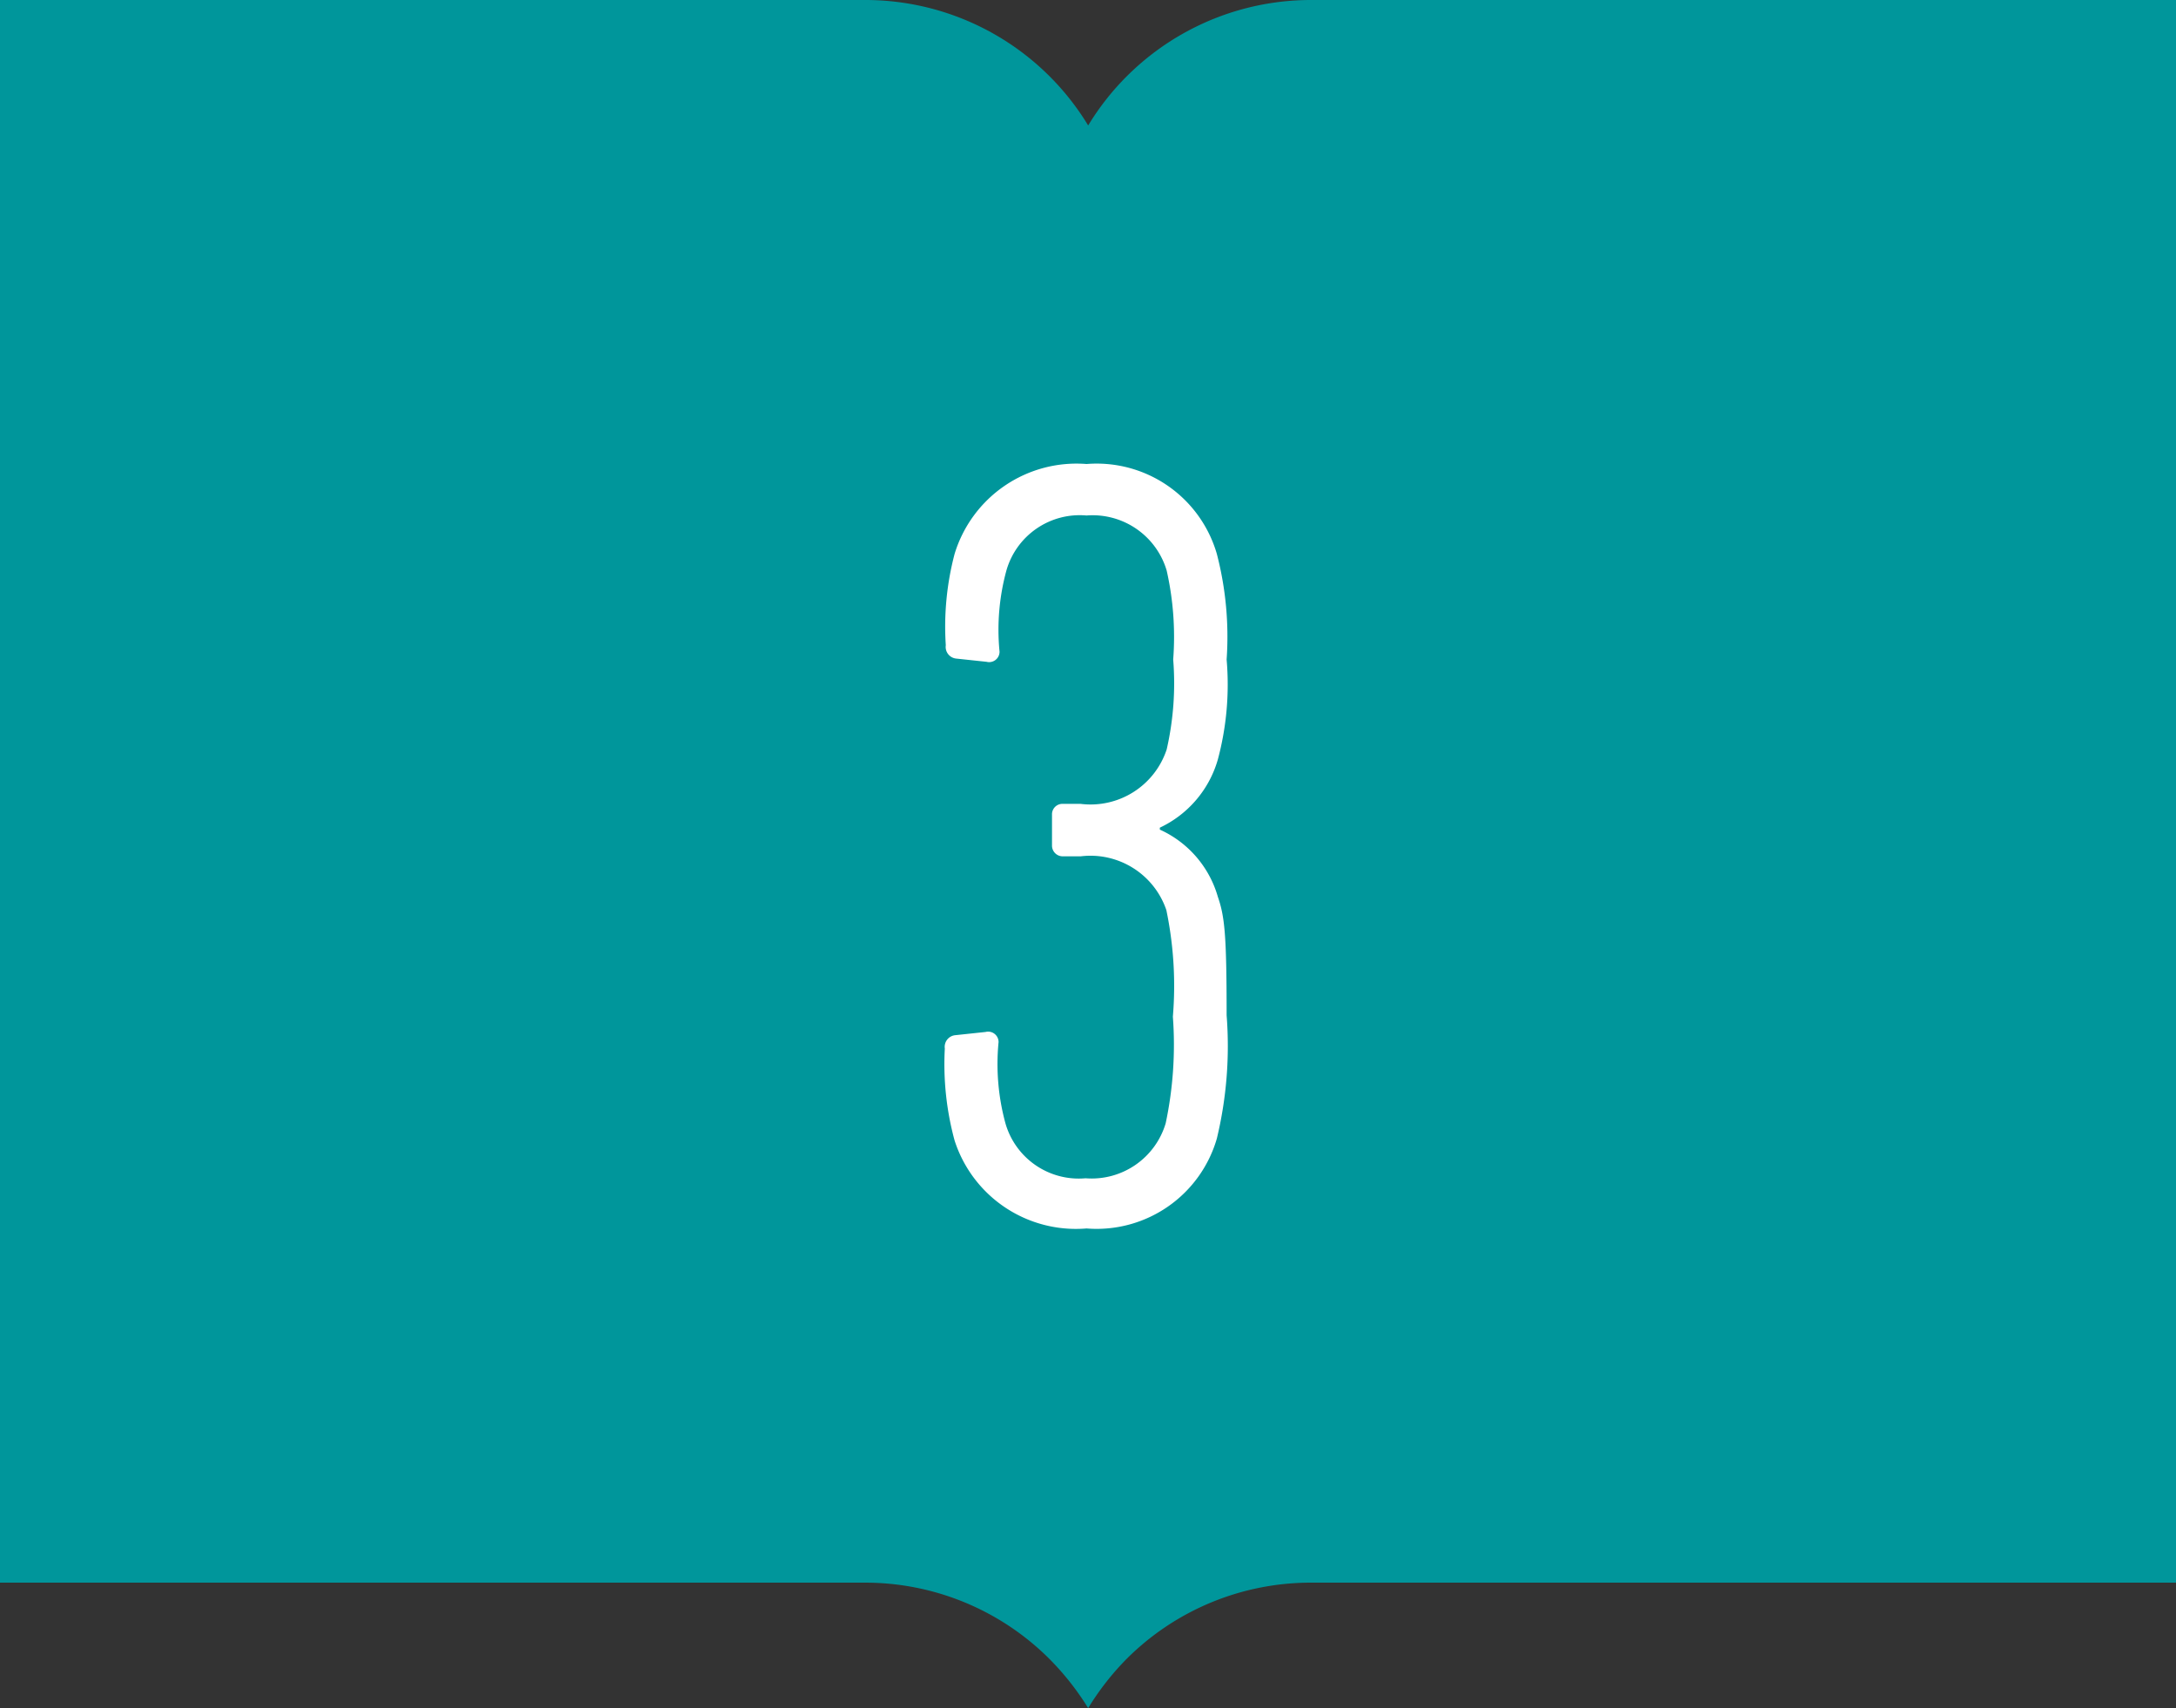
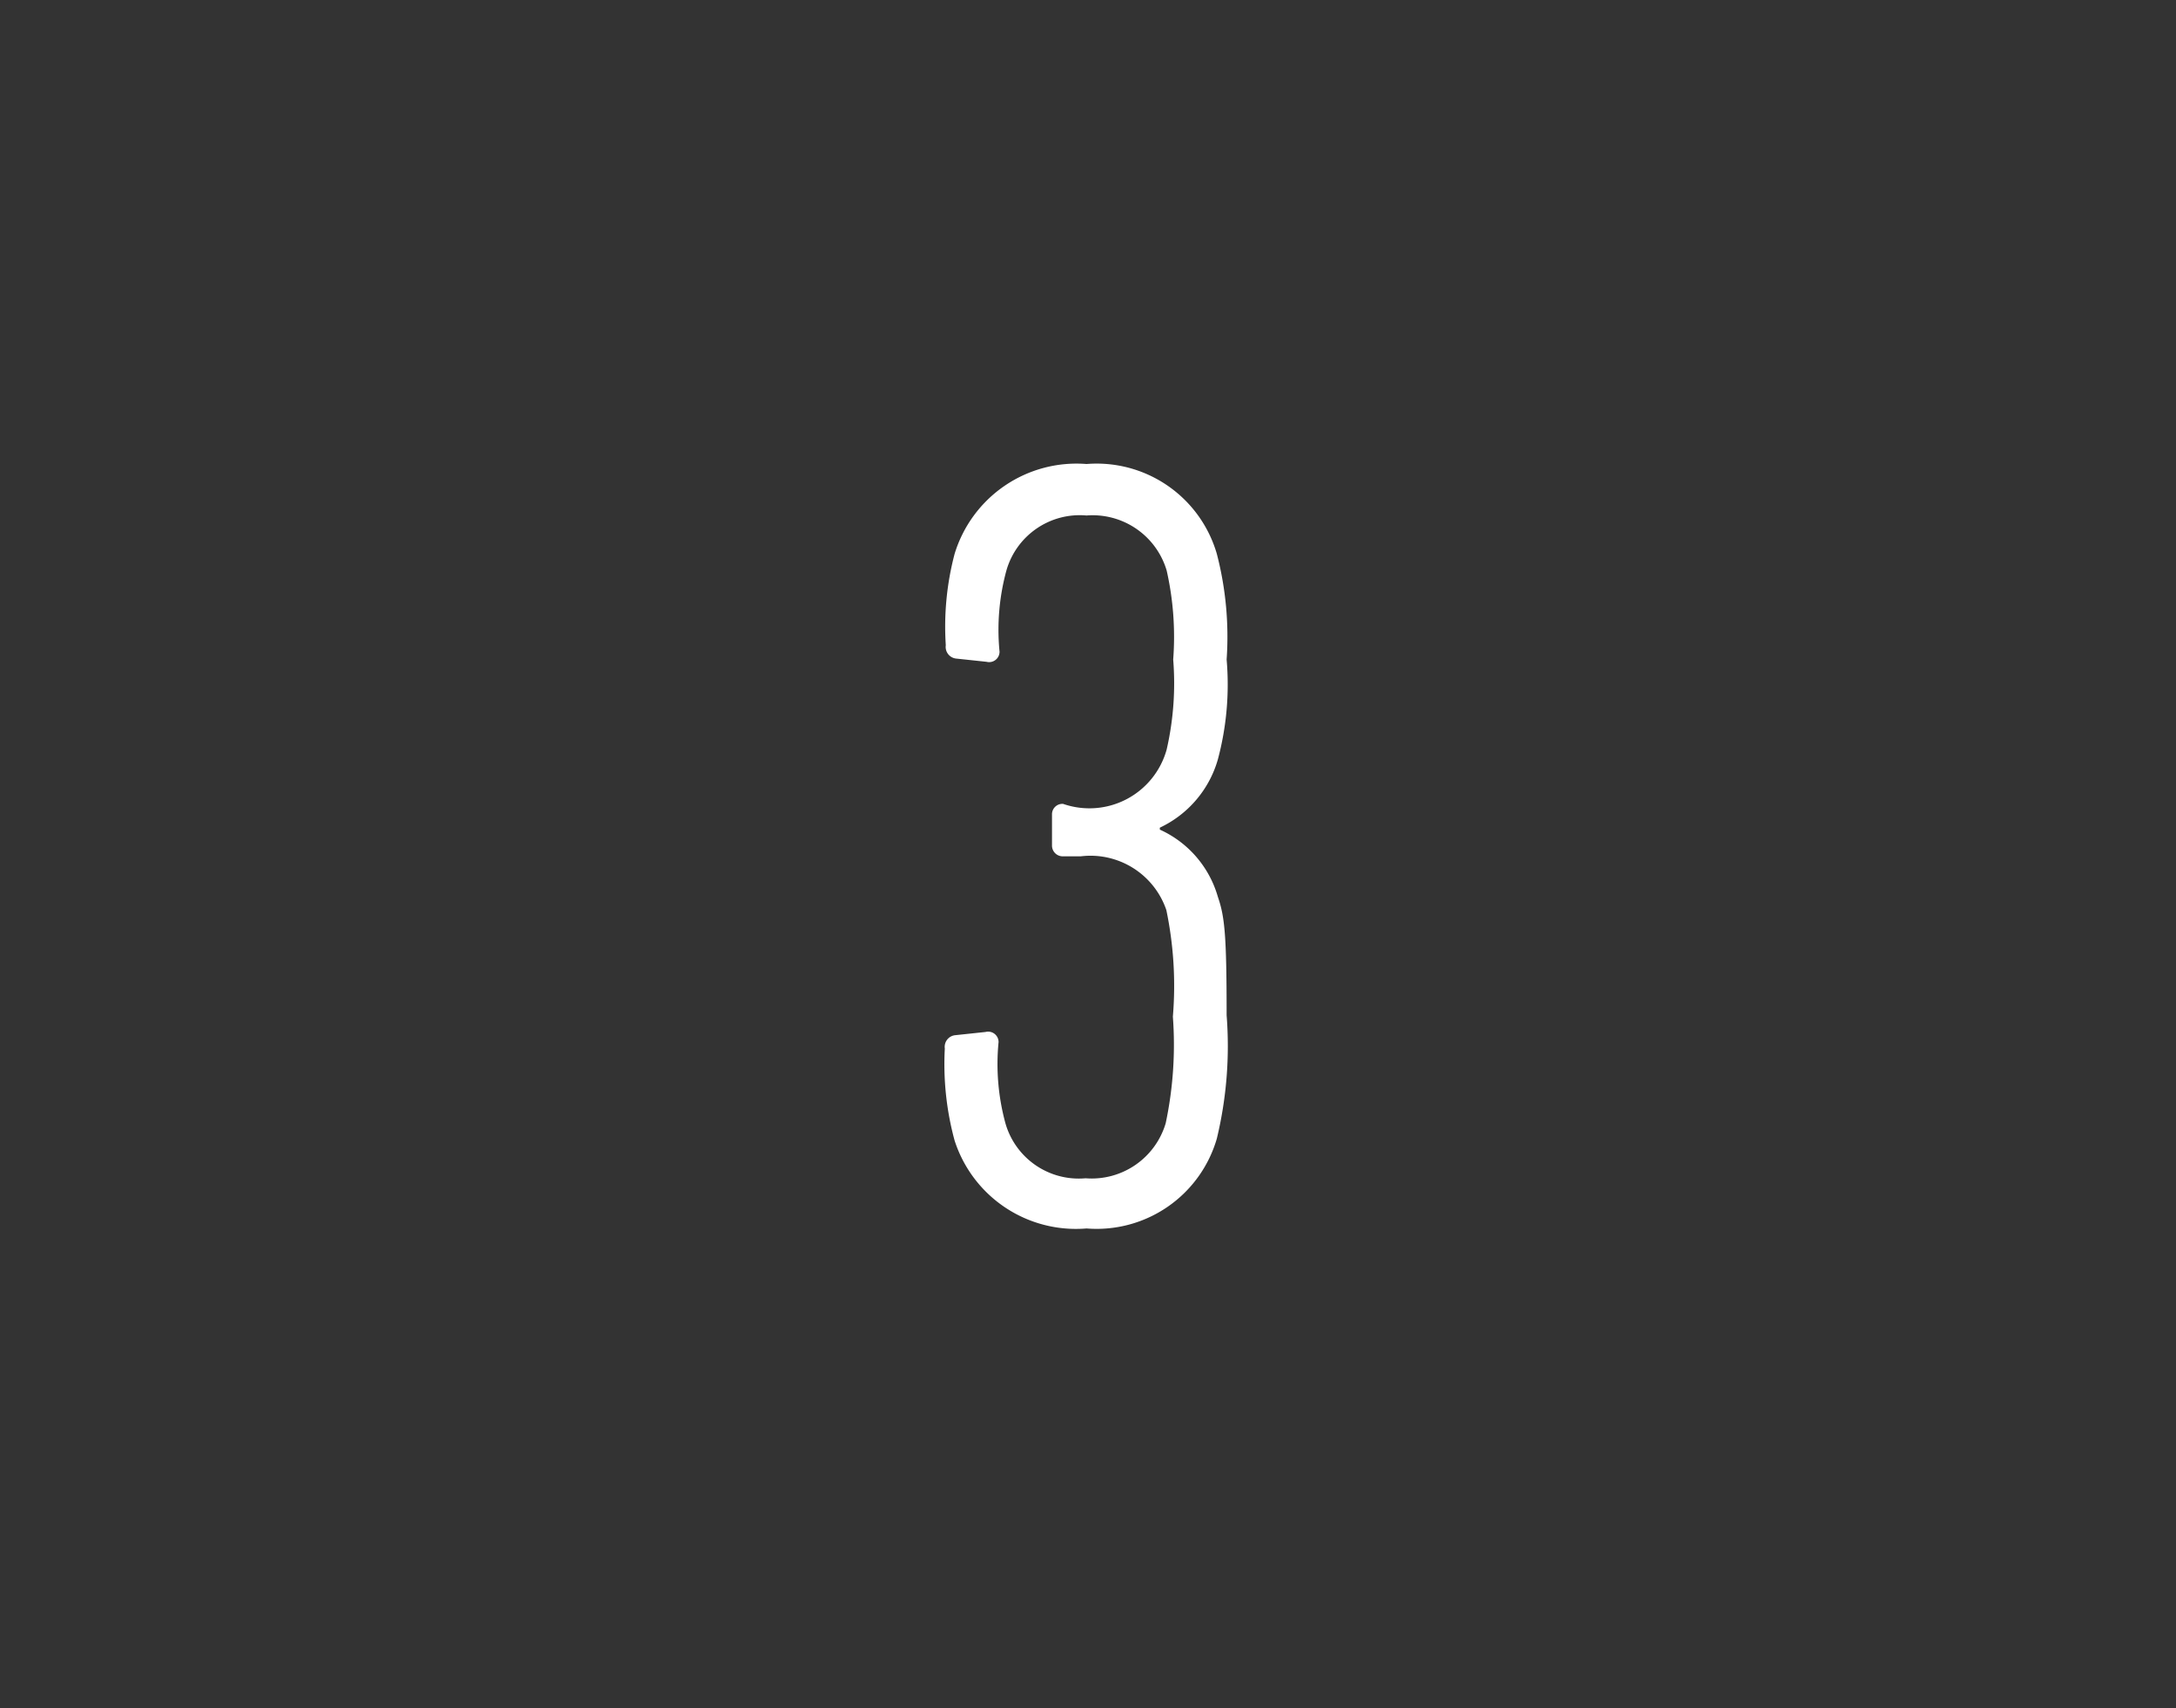
<svg xmlns="http://www.w3.org/2000/svg" viewBox="0 0 66.79 52.42">
  <rect x="0" y="0" width="66.79" height="52.42" fill="#333333" stroke="none" />
  <defs>
    <style>.cls-1{fill:#00969b;}.cls-2{fill:#fff;}</style>
  </defs>
  <g id="レイヤー_2" data-name="レイヤー 2">
    <g id="レイヤー_1-2" data-name="レイヤー 1">
-       <path class="cls-1" d="M40.26,0A8,8,0,0,0,33.4,3.85,8,8,0,0,0,26.54,0H0V48.57H26.54A8,8,0,0,1,32.2,50.9a8.36,8.36,0,0,1,1.2,1.52,8.31,8.31,0,0,1,1.19-1.52,8,8,0,0,1,5.67-2.33H66.79V0Z" />
-       <path class="cls-2" d="M29,32.18a.36.36,0,0,1,.31-.41l.94-.1a.32.32,0,0,1,.4.31,6.91,6.91,0,0,0,.21,2.49,2.34,2.34,0,0,0,2.46,1.69,2.37,2.37,0,0,0,2.46-1.69A11.62,11.62,0,0,0,36,31.2a11.39,11.39,0,0,0-.2-3.27,2.46,2.46,0,0,0-2.63-1.65h-.54a.33.33,0,0,1-.34-.34V25a.32.32,0,0,1,.34-.33h.54A2.46,2.46,0,0,0,35.81,23a9.09,9.09,0,0,0,.2-2.76,9.22,9.22,0,0,0-.2-2.73,2.37,2.37,0,0,0-2.46-1.69,2.34,2.34,0,0,0-2.46,1.69A6.91,6.91,0,0,0,30.68,20a.32.32,0,0,1-.4.31l-.94-.1a.36.36,0,0,1-.31-.41A8.75,8.75,0,0,1,29.3,17a3.91,3.91,0,0,1,4.05-2.76,3.84,3.84,0,0,1,4,2.76,10.09,10.09,0,0,1,.3,3.24,8.89,8.89,0,0,1-.27,3.07,3.32,3.32,0,0,1-1.78,2.09v.06a3.24,3.24,0,0,1,1.78,2.06c.21.61.27,1.15.27,3.64a12.13,12.13,0,0,1-.3,3.78,3.84,3.84,0,0,1-4,2.76A3.91,3.91,0,0,1,29.3,35,8.92,8.92,0,0,1,29,32.18Z" />
+       <path class="cls-2" d="M29,32.18a.36.36,0,0,1,.31-.41l.94-.1a.32.32,0,0,1,.4.31,6.91,6.91,0,0,0,.21,2.49,2.34,2.34,0,0,0,2.46,1.69,2.37,2.37,0,0,0,2.46-1.69A11.62,11.62,0,0,0,36,31.2a11.39,11.39,0,0,0-.2-3.27,2.46,2.46,0,0,0-2.63-1.65h-.54a.33.33,0,0,1-.34-.34V25a.32.32,0,0,1,.34-.33A2.46,2.46,0,0,0,35.81,23a9.09,9.09,0,0,0,.2-2.76,9.22,9.22,0,0,0-.2-2.73,2.37,2.37,0,0,0-2.46-1.69,2.34,2.34,0,0,0-2.46,1.69A6.91,6.91,0,0,0,30.68,20a.32.32,0,0,1-.4.31l-.94-.1a.36.36,0,0,1-.31-.41A8.75,8.75,0,0,1,29.3,17a3.91,3.91,0,0,1,4.05-2.76,3.84,3.84,0,0,1,4,2.76,10.09,10.09,0,0,1,.3,3.24,8.89,8.89,0,0,1-.27,3.07,3.32,3.32,0,0,1-1.78,2.09v.06a3.24,3.24,0,0,1,1.78,2.06c.21.61.27,1.15.27,3.64a12.13,12.13,0,0,1-.3,3.78,3.84,3.84,0,0,1-4,2.76A3.91,3.91,0,0,1,29.3,35,8.92,8.92,0,0,1,29,32.18Z" />
    </g>
  </g>
</svg>